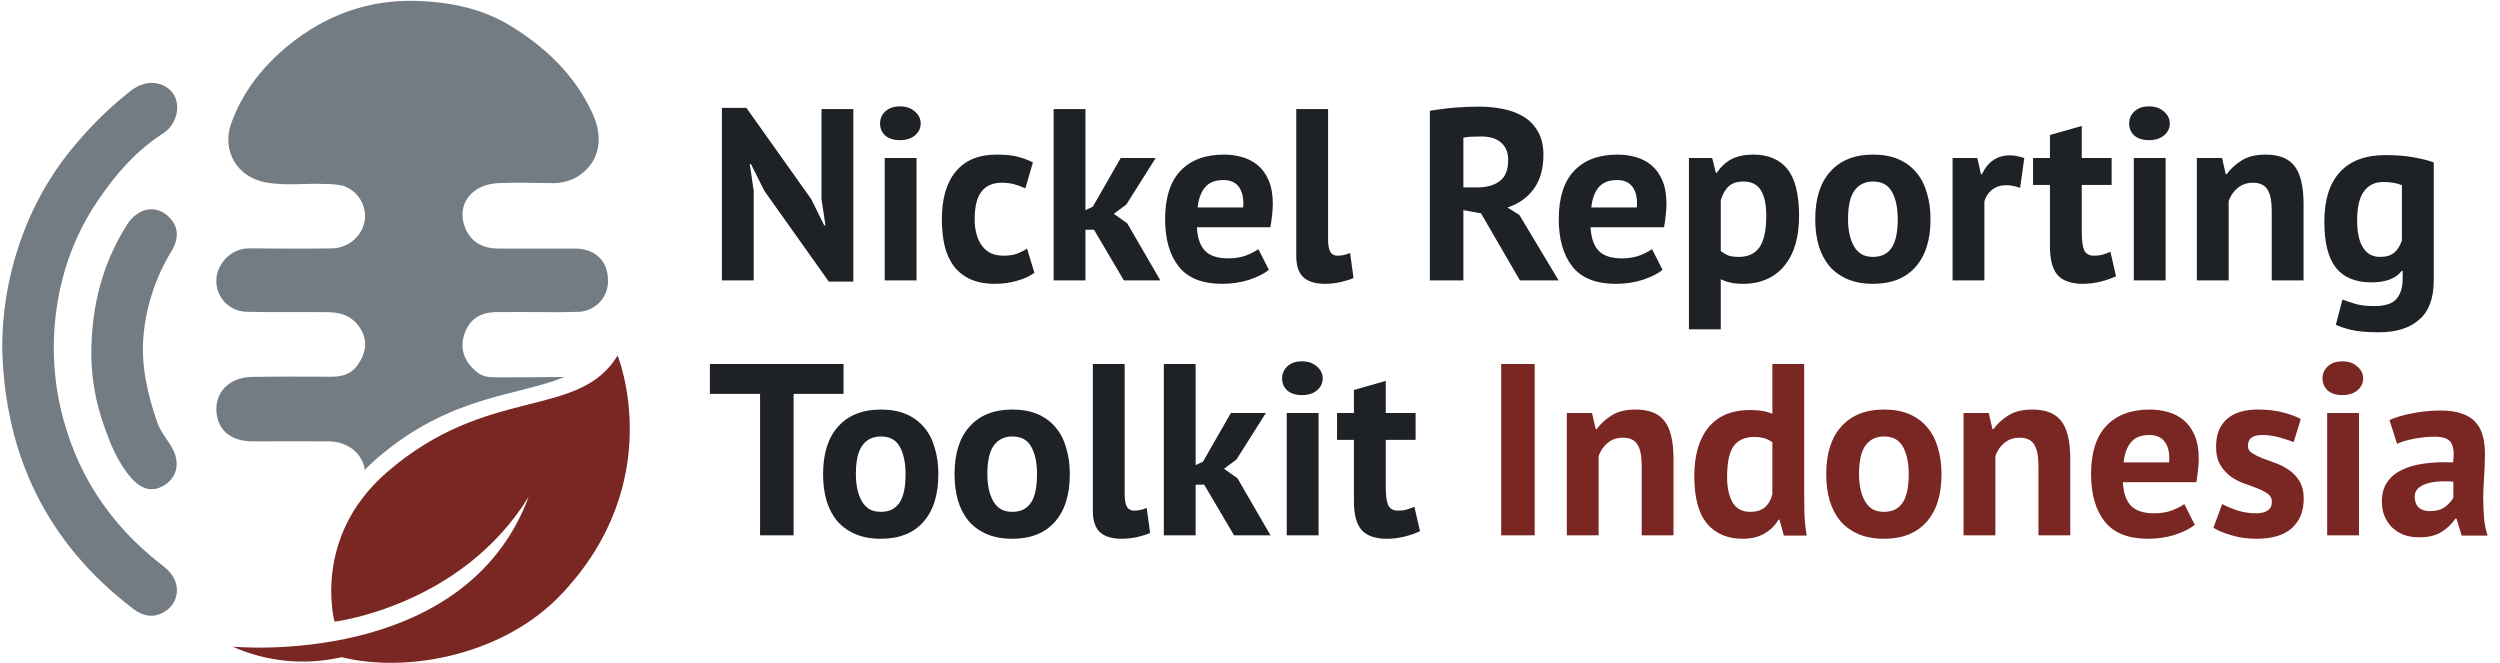
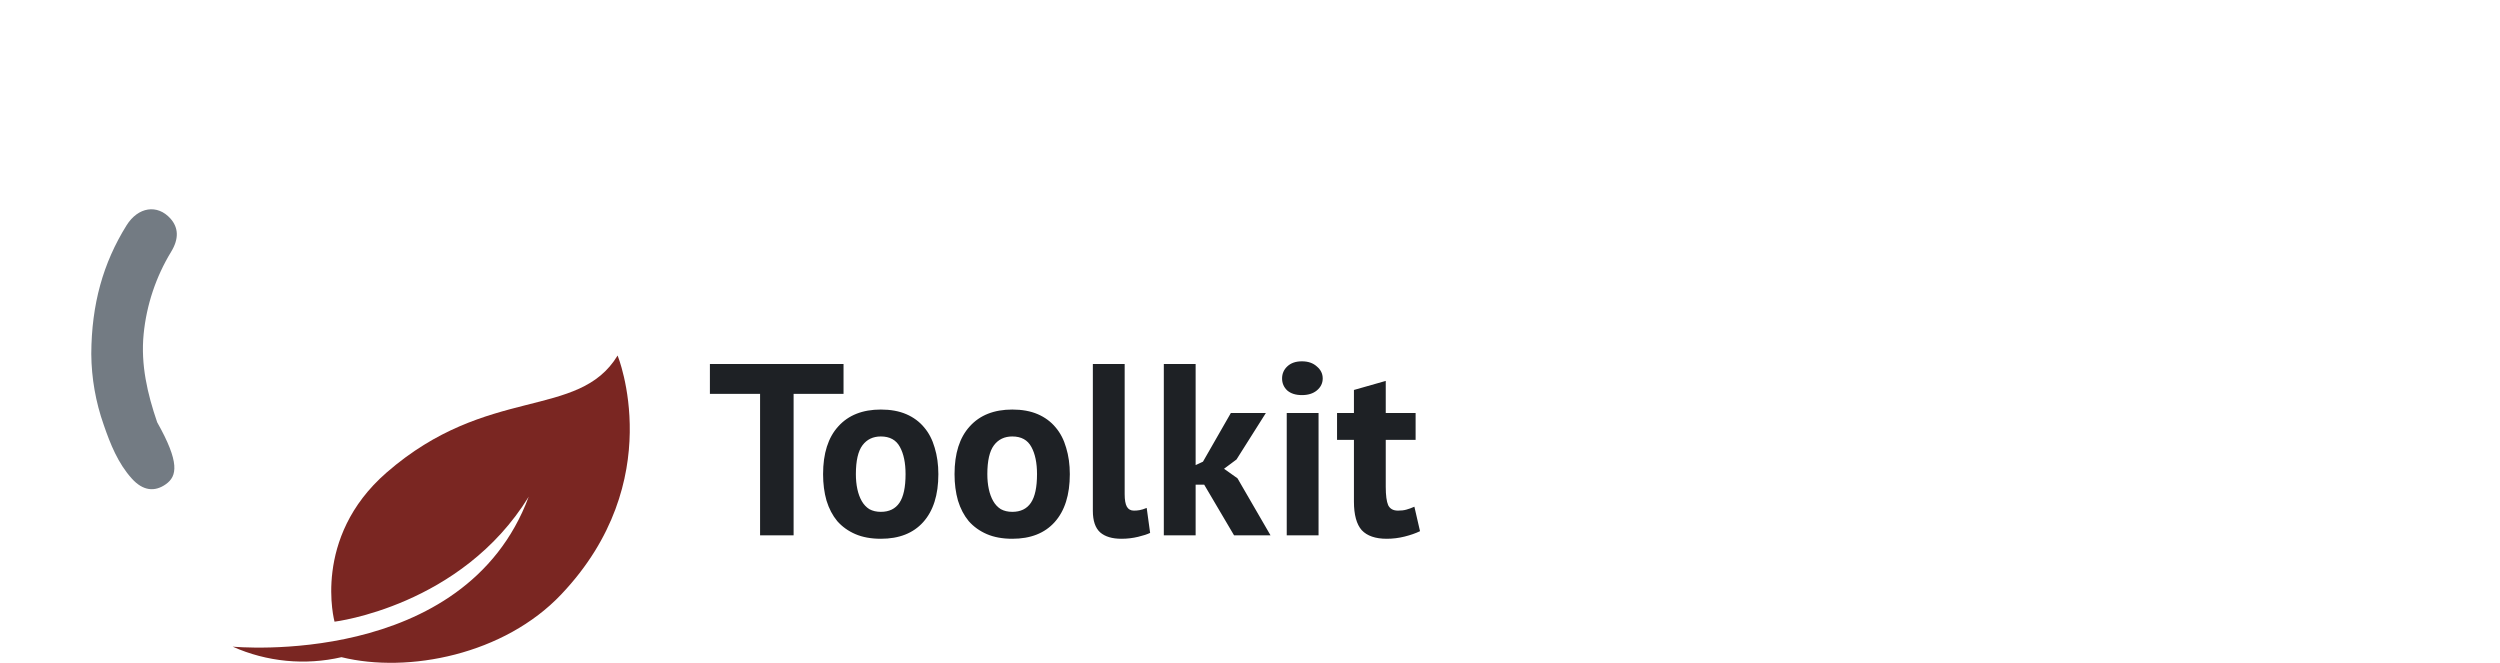
<svg xmlns="http://www.w3.org/2000/svg" width="829" height="220" viewBox="0 0 829 220" fill="none">
-   <path d="M253.501 63.357L249.038 54.429H248.632L249.93 63.357V92.98H239.38V35.762H247.496L269.003 66.035L273.304 74.719H273.71L272.412 66.035V36.168H282.963V93.386H274.847L253.501 63.357ZM293.369 52.4H303.92V92.98H293.369V52.4ZM291.827 40.956C291.827 39.387 292.395 38.062 293.532 36.98C294.722 35.843 296.345 35.275 298.401 35.275C300.457 35.275 302.108 35.843 303.352 36.98C304.651 38.062 305.3 39.387 305.3 40.956C305.3 42.526 304.651 43.851 303.352 44.933C302.108 45.961 300.457 46.475 298.401 46.475C296.345 46.475 294.722 45.961 293.532 44.933C292.395 43.851 291.827 42.526 291.827 40.956ZM343.003 90.464C341.38 91.654 339.405 92.547 337.079 93.142C334.806 93.792 332.452 94.116 330.018 94.116C326.771 94.116 324.012 93.602 321.739 92.574C319.521 91.546 317.708 90.112 316.302 88.273C314.895 86.379 313.867 84.106 313.217 81.455C312.622 78.804 312.325 75.882 312.325 72.69C312.325 65.818 313.867 60.543 316.951 56.864C320.035 53.13 324.526 51.264 330.423 51.264C333.399 51.264 335.78 51.507 337.565 51.994C339.405 52.481 341.055 53.103 342.516 53.861L340 62.464C338.756 61.869 337.511 61.409 336.267 61.084C335.077 60.76 333.697 60.597 332.128 60.597C329.206 60.597 326.988 61.571 325.473 63.519C323.958 65.413 323.2 68.47 323.2 72.69C323.2 74.421 323.39 76.017 323.768 77.478C324.147 78.939 324.715 80.211 325.473 81.293C326.23 82.375 327.204 83.241 328.394 83.89C329.639 84.485 331.073 84.783 332.696 84.783C334.481 84.783 335.996 84.566 337.241 84.133C338.485 83.647 339.594 83.079 340.568 82.429L343.003 90.464ZM362.775 76.18H359.935V92.98H349.384V36.168H359.935V69.687L362.369 68.551L371.622 52.4H383.227L373.488 67.82L369.349 70.904L373.813 74.07L384.77 92.98H372.677L362.775 76.18ZM420.763 89.49C419.14 90.789 416.922 91.898 414.108 92.818C411.349 93.683 408.4 94.116 405.262 94.116C398.715 94.116 393.926 92.222 390.896 88.435C387.866 84.593 386.351 79.345 386.351 72.69C386.351 65.548 388.056 60.191 391.465 56.62C394.873 53.049 399.662 51.264 405.83 51.264C407.886 51.264 409.888 51.534 411.836 52.075C413.784 52.616 415.515 53.509 417.03 54.754C418.545 55.998 419.762 57.675 420.682 59.785C421.602 61.896 422.062 64.52 422.062 67.658C422.062 68.794 421.981 70.012 421.818 71.31C421.71 72.609 421.521 73.962 421.25 75.368H396.902C397.065 78.777 397.93 81.347 399.499 83.079C401.123 84.81 403.72 85.676 407.291 85.676C409.509 85.676 411.484 85.351 413.215 84.702C415.001 83.998 416.354 83.295 417.273 82.591L420.763 89.49ZM405.668 59.704C402.908 59.704 400.852 60.543 399.499 62.22C398.201 63.843 397.416 66.035 397.146 68.794H412.242C412.458 65.873 411.998 63.627 410.862 62.058C409.78 60.489 408.048 59.704 405.668 59.704ZM440.389 79.345C440.389 81.239 440.632 82.619 441.119 83.484C441.606 84.35 442.391 84.783 443.473 84.783C444.122 84.783 444.744 84.729 445.34 84.621C445.989 84.512 446.773 84.269 447.693 83.89L448.829 92.168C447.964 92.601 446.638 93.034 444.853 93.467C443.067 93.9 441.227 94.116 439.334 94.116C436.25 94.116 433.896 93.413 432.273 92.006C430.65 90.545 429.838 88.165 429.838 84.864V36.168H440.389V79.345ZM474.141 36.736C475.386 36.52 476.711 36.33 478.118 36.168C479.579 35.952 481.013 35.789 482.42 35.681C483.88 35.573 485.287 35.492 486.64 35.438C487.993 35.383 489.237 35.356 490.373 35.356C493.024 35.356 495.622 35.6 498.165 36.087C500.762 36.574 503.061 37.412 505.063 38.603C507.119 39.793 508.742 41.443 509.933 43.553C511.177 45.61 511.8 48.207 511.8 51.345C511.8 55.998 510.717 59.785 508.553 62.707C506.389 65.629 503.494 67.658 499.869 68.794L503.846 71.31L516.831 92.98H504.008L491.104 70.742L485.26 69.687V92.98H474.141V36.736ZM491.185 45.258C490.049 45.258 488.912 45.285 487.776 45.339C486.694 45.393 485.855 45.501 485.26 45.664V62.139H489.967C493.052 62.139 495.513 61.436 497.353 60.029C499.193 58.622 500.112 56.296 500.112 53.049C500.112 50.614 499.355 48.721 497.84 47.368C496.325 45.961 494.107 45.258 491.185 45.258ZM551.301 89.49C549.678 90.789 547.459 91.898 544.646 92.818C541.886 93.683 538.938 94.116 535.799 94.116C529.253 94.116 524.464 92.222 521.434 88.435C518.404 84.593 516.889 79.345 516.889 72.69C516.889 65.548 518.593 60.191 522.002 56.62C525.411 53.049 530.199 51.264 536.368 51.264C538.424 51.264 540.426 51.534 542.373 52.075C544.321 52.616 546.053 53.509 547.568 54.754C549.083 55.998 550.3 57.675 551.22 59.785C552.14 61.896 552.6 64.52 552.6 67.658C552.6 68.794 552.518 70.012 552.356 71.31C552.248 72.609 552.058 73.962 551.788 75.368H527.44C527.602 78.777 528.468 81.347 530.037 83.079C531.66 84.81 534.257 85.676 537.828 85.676C540.047 85.676 542.022 85.351 543.753 84.702C545.539 83.998 546.891 83.295 547.811 82.591L551.301 89.49ZM536.205 59.704C533.446 59.704 531.39 60.543 530.037 62.22C528.738 63.843 527.954 66.035 527.683 68.794H542.779C542.996 65.873 542.536 63.627 541.399 62.058C540.317 60.489 538.586 59.704 536.205 59.704ZM560.051 52.4H567.761L568.979 57.27H569.303C570.71 55.214 572.36 53.699 574.254 52.725C576.202 51.751 578.556 51.264 581.315 51.264C586.401 51.264 590.216 52.887 592.759 56.133C595.302 59.326 596.573 64.493 596.573 71.635C596.573 75.098 596.167 78.236 595.356 81.049C594.544 83.809 593.327 86.162 591.703 88.11C590.134 90.058 588.187 91.546 585.86 92.574C583.587 93.602 580.963 94.116 577.987 94.116C576.31 94.116 574.93 93.981 573.848 93.71C572.766 93.494 571.684 93.115 570.602 92.574V109.212H560.051V52.4ZM578.15 60.191C576.094 60.191 574.47 60.705 573.28 61.733C572.144 62.761 571.251 64.303 570.602 66.359V83.241C571.359 83.836 572.171 84.323 573.037 84.702C573.956 85.026 575.147 85.189 576.608 85.189C579.638 85.189 581.91 84.133 583.425 82.023C584.94 79.859 585.698 76.315 585.698 71.391C585.698 67.82 585.102 65.061 583.912 63.113C582.722 61.165 580.801 60.191 578.15 60.191ZM601.933 72.69C601.933 65.818 603.61 60.543 606.965 56.864C610.319 53.13 615.027 51.264 621.087 51.264C624.333 51.264 627.146 51.778 629.527 52.806C631.908 53.834 633.883 55.295 635.452 57.188C637.021 59.028 638.184 61.273 638.942 63.925C639.753 66.576 640.159 69.498 640.159 72.69C640.159 79.561 638.482 84.864 635.127 88.597C631.827 92.277 627.146 94.116 621.087 94.116C617.84 94.116 615.027 93.602 612.646 92.574C610.265 91.546 608.263 90.112 606.64 88.273C605.071 86.379 603.881 84.106 603.069 81.455C602.312 78.804 601.933 75.882 601.933 72.69ZM612.808 72.69C612.808 74.475 612.971 76.126 613.295 77.641C613.62 79.156 614.107 80.481 614.756 81.618C615.405 82.754 616.244 83.647 617.272 84.296C618.354 84.891 619.626 85.189 621.087 85.189C623.846 85.189 625.902 84.188 627.255 82.186C628.607 80.184 629.284 77.019 629.284 72.69C629.284 68.957 628.661 65.954 627.417 63.681C626.173 61.355 624.062 60.191 621.087 60.191C618.489 60.191 616.46 61.165 615 63.113C613.539 65.061 612.808 68.253 612.808 72.69ZM669.873 62.301C668.195 61.706 666.68 61.409 665.328 61.409C663.434 61.409 661.838 61.923 660.539 62.951C659.295 63.925 658.456 65.196 658.023 66.765V92.98H647.472V52.4H655.67L656.887 57.757H657.212C658.131 55.755 659.376 54.213 660.945 53.13C662.514 52.048 664.354 51.507 666.464 51.507C667.871 51.507 669.467 51.805 671.252 52.4L669.873 62.301ZM674.163 52.4H679.763V44.771L690.313 41.768V52.4H700.215V61.328H690.313V76.91C690.313 79.724 690.584 81.753 691.125 82.997C691.72 84.188 692.802 84.783 694.371 84.783C695.454 84.783 696.373 84.675 697.131 84.458C697.943 84.242 698.835 83.917 699.809 83.484L701.676 91.6C700.215 92.304 698.511 92.899 696.563 93.386C694.615 93.873 692.64 94.116 690.638 94.116C686.905 94.116 684.145 93.169 682.36 91.276C680.628 89.328 679.763 86.162 679.763 81.78V61.328H674.163V52.4ZM707.571 52.4H718.122V92.98H707.571V52.4ZM706.029 40.956C706.029 39.387 706.597 38.062 707.733 36.98C708.923 35.843 710.547 35.275 712.603 35.275C714.659 35.275 716.309 35.843 717.553 36.98C718.852 38.062 719.501 39.387 719.501 40.956C719.501 42.526 718.852 43.851 717.553 44.933C716.309 45.961 714.659 46.475 712.603 46.475C710.547 46.475 708.923 45.961 707.733 44.933C706.597 43.851 706.029 42.526 706.029 40.956ZM753.309 92.98V69.93C753.309 66.63 752.822 64.249 751.848 62.788C750.928 61.328 749.332 60.597 747.06 60.597C745.058 60.597 743.353 61.192 741.946 62.383C740.594 63.519 739.62 64.953 739.025 66.684V92.98H728.474V52.4H736.833L738.051 57.757H738.375C739.62 56.025 741.27 54.51 743.326 53.212C745.382 51.913 748.033 51.264 751.28 51.264C753.282 51.264 755.067 51.534 756.636 52.075C758.206 52.616 759.531 53.509 760.613 54.754C761.695 55.998 762.507 57.702 763.048 59.867C763.589 61.977 763.86 64.601 763.86 67.739V92.98H753.309ZM807.03 92.98C807.03 98.878 805.434 103.206 802.242 105.966C799.05 108.779 794.586 110.186 788.851 110.186C784.955 110.186 781.871 109.915 779.598 109.374C777.38 108.833 775.703 108.265 774.566 107.67L776.758 99.311C778.002 99.797 779.436 100.284 781.059 100.771C782.737 101.258 784.793 101.502 787.227 101.502C790.907 101.502 793.396 100.69 794.694 99.067C796.047 97.498 796.723 95.279 796.723 92.412V89.815H796.398C794.505 92.358 791.15 93.629 786.335 93.629C781.086 93.629 777.164 92.006 774.566 88.76C772.023 85.513 770.752 80.427 770.752 73.502C770.752 66.251 772.483 60.76 775.946 57.026C779.409 53.293 784.441 51.426 791.042 51.426C794.505 51.426 797.589 51.669 800.294 52.157C803.054 52.644 805.299 53.212 807.03 53.861V92.98ZM789.175 85.189C791.231 85.189 792.8 84.729 793.882 83.809C795.019 82.889 795.884 81.509 796.48 79.67V61.409C794.802 60.705 792.719 60.354 790.23 60.354C787.525 60.354 785.415 61.382 783.9 63.438C782.385 65.44 781.627 68.659 781.627 73.096C781.627 77.046 782.277 80.049 783.575 82.105C784.874 84.161 786.74 85.189 789.175 85.189Z" fill="#1E2125" />
  <path d="M279.716 130.61H263.159V177.52H252.041V130.61H235.403V120.708H279.716V130.61ZM272.934 157.23C272.934 150.358 274.611 145.083 277.965 141.404C281.32 137.67 286.027 135.804 292.087 135.804C295.334 135.804 298.147 136.318 300.528 137.346C302.909 138.374 304.884 139.835 306.453 141.728C308.022 143.568 309.185 145.814 309.943 148.465C310.754 151.116 311.16 154.038 311.16 157.23C311.16 164.102 309.483 169.404 306.128 173.137C302.827 176.817 298.147 178.656 292.087 178.656C288.841 178.656 286.027 178.142 283.647 177.114C281.266 176.086 279.264 174.652 277.641 172.813C276.072 170.919 274.881 168.647 274.07 165.995C273.312 163.344 272.934 160.422 272.934 157.23ZM283.809 157.23C283.809 159.016 283.971 160.666 284.296 162.181C284.621 163.696 285.108 165.021 285.757 166.158C286.406 167.294 287.245 168.187 288.273 168.836C289.355 169.431 290.626 169.729 292.087 169.729C294.847 169.729 296.903 168.728 298.255 166.726C299.608 164.724 300.284 161.559 300.284 157.23C300.284 153.497 299.662 150.494 298.418 148.221C297.173 145.895 295.063 144.731 292.087 144.731C289.49 144.731 287.461 145.705 286 147.653C284.539 149.601 283.809 152.793 283.809 157.23ZM316.525 157.23C316.525 150.358 318.203 145.083 321.557 141.404C324.912 137.67 329.619 135.804 335.679 135.804C338.926 135.804 341.739 136.318 344.12 137.346C346.5 138.374 348.475 139.835 350.044 141.728C351.614 143.568 352.777 145.814 353.534 148.465C354.346 151.116 354.752 154.038 354.752 157.23C354.752 164.102 353.074 169.404 349.72 173.137C346.419 176.817 341.739 178.656 335.679 178.656C332.433 178.656 329.619 178.142 327.238 177.114C324.858 176.086 322.856 174.652 321.233 172.813C319.664 170.919 318.473 168.647 317.662 165.995C316.904 163.344 316.525 160.422 316.525 157.23ZM327.401 157.23C327.401 159.016 327.563 160.666 327.888 162.181C328.212 163.696 328.699 165.021 329.349 166.158C329.998 167.294 330.837 168.187 331.865 168.836C332.947 169.431 334.218 169.729 335.679 169.729C338.439 169.729 340.495 168.728 341.847 166.726C343.2 164.724 343.876 161.559 343.876 157.23C343.876 153.497 343.254 150.494 342.01 148.221C340.765 145.895 338.655 144.731 335.679 144.731C333.082 144.731 331.053 145.705 329.592 147.653C328.131 149.601 327.401 152.793 327.401 157.23ZM372.94 163.885C372.94 165.779 373.184 167.159 373.671 168.024C374.158 168.89 374.942 169.323 376.025 169.323C376.674 169.323 377.296 169.269 377.891 169.161C378.54 169.052 379.325 168.809 380.245 168.43L381.381 176.708C380.515 177.141 379.19 177.574 377.404 178.007C375.619 178.44 373.779 178.656 371.885 178.656C368.801 178.656 366.448 177.953 364.824 176.546C363.201 175.085 362.39 172.705 362.39 169.404V120.708H372.94V163.885ZM399.313 160.72H396.472V177.52H385.922V120.708H396.472V154.227L398.907 153.091L408.159 136.94H419.765L410.026 152.36L405.887 155.444L410.351 158.61L421.307 177.52H409.215L399.313 160.72ZM426.681 136.94H437.232V177.52H426.681V136.94ZM425.139 125.496C425.139 123.927 425.707 122.602 426.843 121.52C428.034 120.383 429.657 119.815 431.713 119.815C433.769 119.815 435.419 120.383 436.664 121.52C437.962 122.602 438.612 123.927 438.612 125.496C438.612 127.066 437.962 128.391 436.664 129.473C435.419 130.501 433.769 131.015 431.713 131.015C429.657 131.015 428.034 130.501 426.843 129.473C425.707 128.391 425.139 127.066 425.139 125.496ZM443.364 136.94H448.964V129.311L459.515 126.308V136.94H469.416V145.868H459.515V161.45C459.515 164.264 459.785 166.293 460.326 167.537C460.921 168.728 462.004 169.323 463.573 169.323C464.655 169.323 465.575 169.215 466.332 168.998C467.144 168.782 468.037 168.457 469.01 168.024L470.877 176.14C469.416 176.844 467.712 177.439 465.764 177.926C463.816 178.413 461.841 178.656 459.839 178.656C456.106 178.656 453.347 177.709 451.561 175.816C449.83 173.868 448.964 170.703 448.964 166.32V145.868H443.364V136.94Z" fill="#1E2125" />
-   <path d="M497.787 120.708H508.906V177.52H497.787V120.708ZM544.385 177.52V154.471C544.385 151.17 543.898 148.789 542.924 147.328C542.005 145.868 540.408 145.137 538.136 145.137C536.134 145.137 534.43 145.732 533.023 146.923C531.67 148.059 530.696 149.493 530.101 151.224V177.52H519.55V136.94H527.91L529.127 142.297H529.452C530.696 140.565 532.347 139.05 534.403 137.752C536.459 136.453 539.11 135.804 542.356 135.804C544.358 135.804 546.144 136.074 547.713 136.615C549.282 137.156 550.608 138.049 551.69 139.294C552.772 140.538 553.583 142.242 554.124 144.407C554.666 146.517 554.936 149.141 554.936 152.279V177.52H544.385ZM598.269 163.236C598.269 165.508 598.296 167.781 598.35 170.053C598.404 172.326 598.648 174.842 599.081 177.601H591.533L590.072 172.326H589.747C588.665 174.22 587.096 175.762 585.04 176.952C583.038 178.088 580.657 178.656 577.898 178.656C572.812 178.656 568.862 176.979 566.049 173.624C563.235 170.27 561.828 165.021 561.828 157.879C561.828 150.954 563.397 145.57 566.536 141.728C569.674 137.887 574.273 135.966 580.333 135.966C582.01 135.966 583.39 136.074 584.472 136.291C585.554 136.453 586.636 136.751 587.718 137.183V120.708H598.269V163.236ZM580.333 169.729C582.389 169.729 584.012 169.242 585.202 168.268C586.393 167.24 587.231 165.779 587.718 163.885V146.679C586.961 146.084 586.122 145.651 585.202 145.381C584.283 145.056 583.092 144.894 581.631 144.894C578.655 144.894 576.41 145.895 574.895 147.897C573.434 149.899 572.704 153.334 572.704 158.204C572.704 161.667 573.299 164.453 574.489 166.563C575.734 168.674 577.682 169.729 580.333 169.729ZM605.579 157.23C605.579 150.358 607.256 145.083 610.611 141.404C613.965 137.67 618.672 135.804 624.732 135.804C627.979 135.804 630.792 136.318 633.173 137.346C635.554 138.374 637.529 139.835 639.098 141.728C640.667 143.568 641.83 145.814 642.588 148.465C643.399 151.116 643.805 154.038 643.805 157.23C643.805 164.102 642.128 169.404 638.773 173.137C635.473 176.817 630.792 178.656 624.732 178.656C621.486 178.656 618.672 178.142 616.292 177.114C613.911 176.086 611.909 174.652 610.286 172.813C608.717 170.919 607.526 168.647 606.715 165.995C605.957 163.344 605.579 160.422 605.579 157.23ZM616.454 157.23C616.454 159.016 616.616 160.666 616.941 162.181C617.266 163.696 617.753 165.021 618.402 166.158C619.051 167.294 619.89 168.187 620.918 168.836C622 169.431 623.271 169.729 624.732 169.729C627.492 169.729 629.548 168.728 630.901 166.726C632.253 164.724 632.93 161.559 632.93 157.23C632.93 153.497 632.307 150.494 631.063 148.221C629.818 145.895 627.708 144.731 624.732 144.731C622.135 144.731 620.106 145.705 618.645 147.653C617.184 149.601 616.454 152.793 616.454 157.23ZM675.953 177.52V154.471C675.953 151.17 675.466 148.789 674.492 147.328C673.573 145.868 671.976 145.137 669.704 145.137C667.702 145.137 665.998 145.732 664.591 146.923C663.238 148.059 662.264 149.493 661.669 151.224V177.52H651.118V136.94H659.478L660.695 142.297H661.02C662.264 140.565 663.914 139.05 665.971 137.752C668.027 136.453 670.678 135.804 673.924 135.804C675.926 135.804 677.712 136.074 679.281 136.615C680.85 137.156 682.175 138.049 683.258 139.294C684.34 140.538 685.151 142.242 685.692 144.407C686.233 146.517 686.504 149.141 686.504 152.279V177.52H675.953ZM727.808 174.03C726.185 175.329 723.967 176.438 721.153 177.358C718.394 178.223 715.445 178.656 712.307 178.656C705.76 178.656 700.971 176.763 697.941 172.975C694.911 169.133 693.396 163.885 693.396 157.23C693.396 150.088 695.101 144.731 698.509 141.16C701.918 137.589 706.707 135.804 712.875 135.804C714.931 135.804 716.933 136.074 718.881 136.615C720.828 137.156 722.56 138.049 724.075 139.294C725.59 140.538 726.807 142.215 727.727 144.326C728.647 146.436 729.107 149.06 729.107 152.198C729.107 153.334 729.026 154.552 728.863 155.85C728.755 157.149 728.566 158.502 728.295 159.908H703.947C704.109 163.317 704.975 165.887 706.544 167.618C708.167 169.35 710.765 170.216 714.336 170.216C716.554 170.216 718.529 169.891 720.26 169.242C722.046 168.538 723.398 167.835 724.318 167.132L727.808 174.03ZM712.712 144.244C709.953 144.244 707.897 145.083 706.544 146.76C705.246 148.384 704.461 150.575 704.191 153.334H719.286C719.503 150.413 719.043 148.167 717.907 146.598C716.824 145.029 715.093 144.244 712.712 144.244ZM753.358 166.32C753.358 165.238 752.898 164.372 751.979 163.723C751.059 163.074 749.923 162.478 748.57 161.937C747.217 161.396 745.729 160.855 744.106 160.314C742.483 159.719 740.995 158.934 739.642 157.96C738.29 156.932 737.153 155.661 736.234 154.146C735.314 152.577 734.854 150.575 734.854 148.14C734.854 144.136 736.044 141.079 738.425 138.969C740.806 136.859 744.241 135.804 748.732 135.804C751.816 135.804 754.603 136.128 757.092 136.778C759.581 137.427 761.528 138.157 762.935 138.969L760.582 146.598C759.337 146.111 757.768 145.597 755.874 145.056C753.981 144.515 752.06 144.244 750.112 144.244C746.974 144.244 745.405 145.462 745.405 147.897C745.405 148.871 745.865 149.655 746.784 150.25C747.704 150.845 748.84 151.414 750.193 151.955C751.546 152.442 753.034 152.983 754.657 153.578C756.28 154.173 757.768 154.958 759.121 155.931C760.473 156.851 761.61 158.069 762.529 159.584C763.449 161.099 763.909 163.046 763.909 165.427C763.909 169.539 762.583 172.786 759.932 175.166C757.335 177.493 753.412 178.656 748.164 178.656C745.296 178.656 742.591 178.278 740.048 177.52C737.559 176.817 735.53 175.978 733.961 175.004L736.883 167.132C738.127 167.835 739.778 168.538 741.834 169.242C743.89 169.891 746 170.216 748.164 170.216C749.733 170.216 750.978 169.918 751.897 169.323C752.871 168.728 753.358 167.727 753.358 166.32ZM771.69 136.94H782.241V177.52H771.69V136.94ZM770.148 125.496C770.148 123.927 770.716 122.602 771.853 121.52C773.043 120.383 774.666 119.815 776.722 119.815C778.778 119.815 780.429 120.383 781.673 121.52C782.972 122.602 783.621 123.927 783.621 125.496C783.621 127.066 782.972 128.391 781.673 129.473C780.429 130.501 778.778 131.015 776.722 131.015C774.666 131.015 773.043 130.501 771.853 129.473C770.716 128.391 770.148 127.066 770.148 125.496ZM792.35 139.294C794.514 138.32 797.084 137.562 800.06 137.021C803.036 136.426 806.147 136.128 809.394 136.128C812.207 136.128 814.561 136.48 816.455 137.183C818.348 137.833 819.836 138.78 820.918 140.024C822.055 141.269 822.839 142.756 823.272 144.488C823.759 146.219 824.002 148.167 824.002 150.331C824.002 152.712 823.921 155.12 823.759 157.555C823.597 159.935 823.488 162.289 823.434 164.616C823.434 166.942 823.515 169.215 823.678 171.433C823.84 173.597 824.246 175.653 824.895 177.601H816.292L814.588 172.001H814.182C813.1 173.678 811.585 175.139 809.637 176.384C807.743 177.574 805.281 178.169 802.252 178.169C800.358 178.169 798.653 177.899 797.138 177.358C795.623 176.763 794.325 175.951 793.243 174.923C792.161 173.841 791.322 172.596 790.727 171.19C790.132 169.729 789.834 168.105 789.834 166.32C789.834 163.831 790.375 161.748 791.457 160.071C792.593 158.339 794.19 156.959 796.246 155.931C798.356 154.849 800.845 154.119 803.712 153.74C806.634 153.307 809.881 153.172 813.452 153.334C813.83 150.304 813.614 148.14 812.802 146.842C811.991 145.489 810.178 144.813 807.365 144.813C805.254 144.813 803.009 145.029 800.628 145.462C798.302 145.895 796.381 146.463 794.866 147.166L792.35 139.294ZM805.741 169.485C807.852 169.485 809.529 169.025 810.773 168.105C812.018 167.132 812.938 166.104 813.533 165.021V159.746C811.855 159.584 810.232 159.557 808.663 159.665C807.148 159.773 805.795 160.017 804.605 160.395C803.415 160.774 802.468 161.315 801.765 162.018C801.061 162.722 800.709 163.615 800.709 164.697C800.709 166.212 801.142 167.402 802.008 168.268C802.928 169.079 804.172 169.485 805.741 169.485Z" fill="#7A2622" />
-   <path d="M0.74 115.6C0.709 102.822 2.968 90.141 7.41 78.16C11.707 66.448 18.151 55.64 26.41 46.29C31.588 40.284 37.346 34.804 43.6 29.93C48.6 26.17 53.96 27.13 56.86 30.34C60.32 34.2 58.86 41.18 54.09 44.23C45.31 49.83 38.54 57.58 32.83 65.94C27.101 74.218 22.933 83.474 20.53 93.25C17.131 106.939 16.95 121.229 20 135C24.88 156.42 36.1 173.68 53.38 187.12C55.6 188.84 57.73 190.74 58.38 193.64C58.853 195.397 58.725 197.262 58.017 198.938C57.308 200.614 56.06 202.005 54.47 202.89C50.84 205.12 47.3 204.29 44.09 201.83C15.64 180.1 1.61 151.14 0.74 115.6Z" fill="#737B83" />
-   <path d="M30.27 117.36C30.35 100.82 34.2 87.21 41.95 74.75C45.8 68.57 52.2 67.65 56.52 72.47C59.19 75.47 59.39 79.15 56.76 83.47C51.699 91.777 48.579 101.119 47.63 110.8C46.63 120.95 48.89 130.6 52.12 140.03C53.2 143.18 55.64 145.85 57.24 148.85C59.67 153.4 58.73 157.91 55 160.56C51.27 163.21 47.38 162.74 43.75 158.74C39.12 153.63 36.6 147.28 34.4 140.9C31.726 133.337 30.331 125.382 30.27 117.36Z" fill="#737B83" />
-   <path d="M110 124.92C101.22 124.92 92.45 124.82 83.68 124.97C76.51 125.08 71.73 129.5 71.75 135.64C71.75 142.21 76.24 146.31 83.53 146.35C92.04 146.35 100.53 146.28 109.05 146.35C115.44 146.44 120.35 150.55 120.95 155.84C122.12 154.62 123.36 153.42 124.72 152.24C149.1 130.99 171.67 131.42 187.18 125C179.86 125.06 172.53 125.14 165.18 125.13C162.76 125.13 160.18 125.13 158.05 123.33C153.8 119.8 152.35 115.39 154.05 110.6C155.75 105.81 159.19 103.51 164.85 103.49C179.47 103.43 165.05 103.49 179.68 103.49C188.68 103.49 182.25 103.61 191.28 103.41C192.65 103.435 194.011 103.182 195.281 102.666C196.551 102.151 197.703 101.384 198.668 100.411C199.633 99.438 200.392 98.28 200.897 97.007C201.403 95.733 201.645 94.37 201.61 93C201.61 86.72 197.61 82.65 191.14 82.43C189.68 82.43 188.22 82.43 186.76 82.43C164.82 82.43 187.43 82.43 165.5 82.43C160.36 82.43 156.36 80.56 154.32 75.71C151.11 68.07 156.19 61.1 165.32 60.71C171.03 60.48 176.75 60.65 182.46 60.71C185.526 60.886 188.58 60.192 191.27 58.71C198.44 54.37 200.49 46.45 196.56 37.8C190.69 24.91 180.86 15.58 169.01 8.41C159.83 2.87 149.46 0.73 138.81 0.32C122.6 -0.31 108.21 4.82 95.71 14.98C87.14 21.98 80.39 30.5 76.65 40.98C73.44 49.98 78.65 58.64 87.86 60.44C94.44 61.72 101.12 60.7 107.74 61.01C109.728 60.975 111.713 61.159 113.66 61.56C116.006 62.319 118.018 63.865 119.356 65.937C120.693 68.009 121.274 70.479 121 72.93C120.585 75.507 119.284 77.858 117.322 79.579C115.36 81.301 112.859 82.284 110.25 82.36C101.25 82.5 92.17 82.44 83.14 82.36C81.2 82.269 79.271 82.704 77.559 83.62C75.846 84.535 74.412 85.897 73.41 87.56C72.392 89.104 71.812 90.895 71.733 92.743C71.654 94.59 72.078 96.424 72.96 98.05C73.842 99.675 75.149 101.03 76.741 101.971C78.333 102.911 80.151 103.402 82 103.39C91 103.62 100.08 103.39 109.12 103.52C113.71 103.62 117.68 105.35 119.95 109.72C122.02 113.72 121.09 117.42 118.67 120.94C116.55 124 113.53 124.93 110 124.92Z" fill="#737B83" />
+   <path d="M30.27 117.36C30.35 100.82 34.2 87.21 41.95 74.75C45.8 68.57 52.2 67.65 56.52 72.47C59.19 75.47 59.39 79.15 56.76 83.47C51.699 91.777 48.579 101.119 47.63 110.8C46.63 120.95 48.89 130.6 52.12 140.03C59.67 153.4 58.73 157.91 55 160.56C51.27 163.21 47.38 162.74 43.75 158.74C39.12 153.63 36.6 147.28 34.4 140.9C31.726 133.337 30.331 125.382 30.27 117.36Z" fill="#737B83" />
  <path d="M204.8 117.89C191.8 139.3 161.66 127.52 128.14 156.74C103.34 178.36 110.93 206.15 110.93 206.15C110.93 206.15 152.99 201.05 175.32 164.71C154.09 221.78 77.48 214.46 77.15 214.43C88.482 219.482 101.15 220.707 113.24 217.92C135.43 223.38 167.24 217.04 186.11 197.1C221.77 159.5 204.8 117.89 204.8 117.89Z" fill="#7A2622" />
</svg>